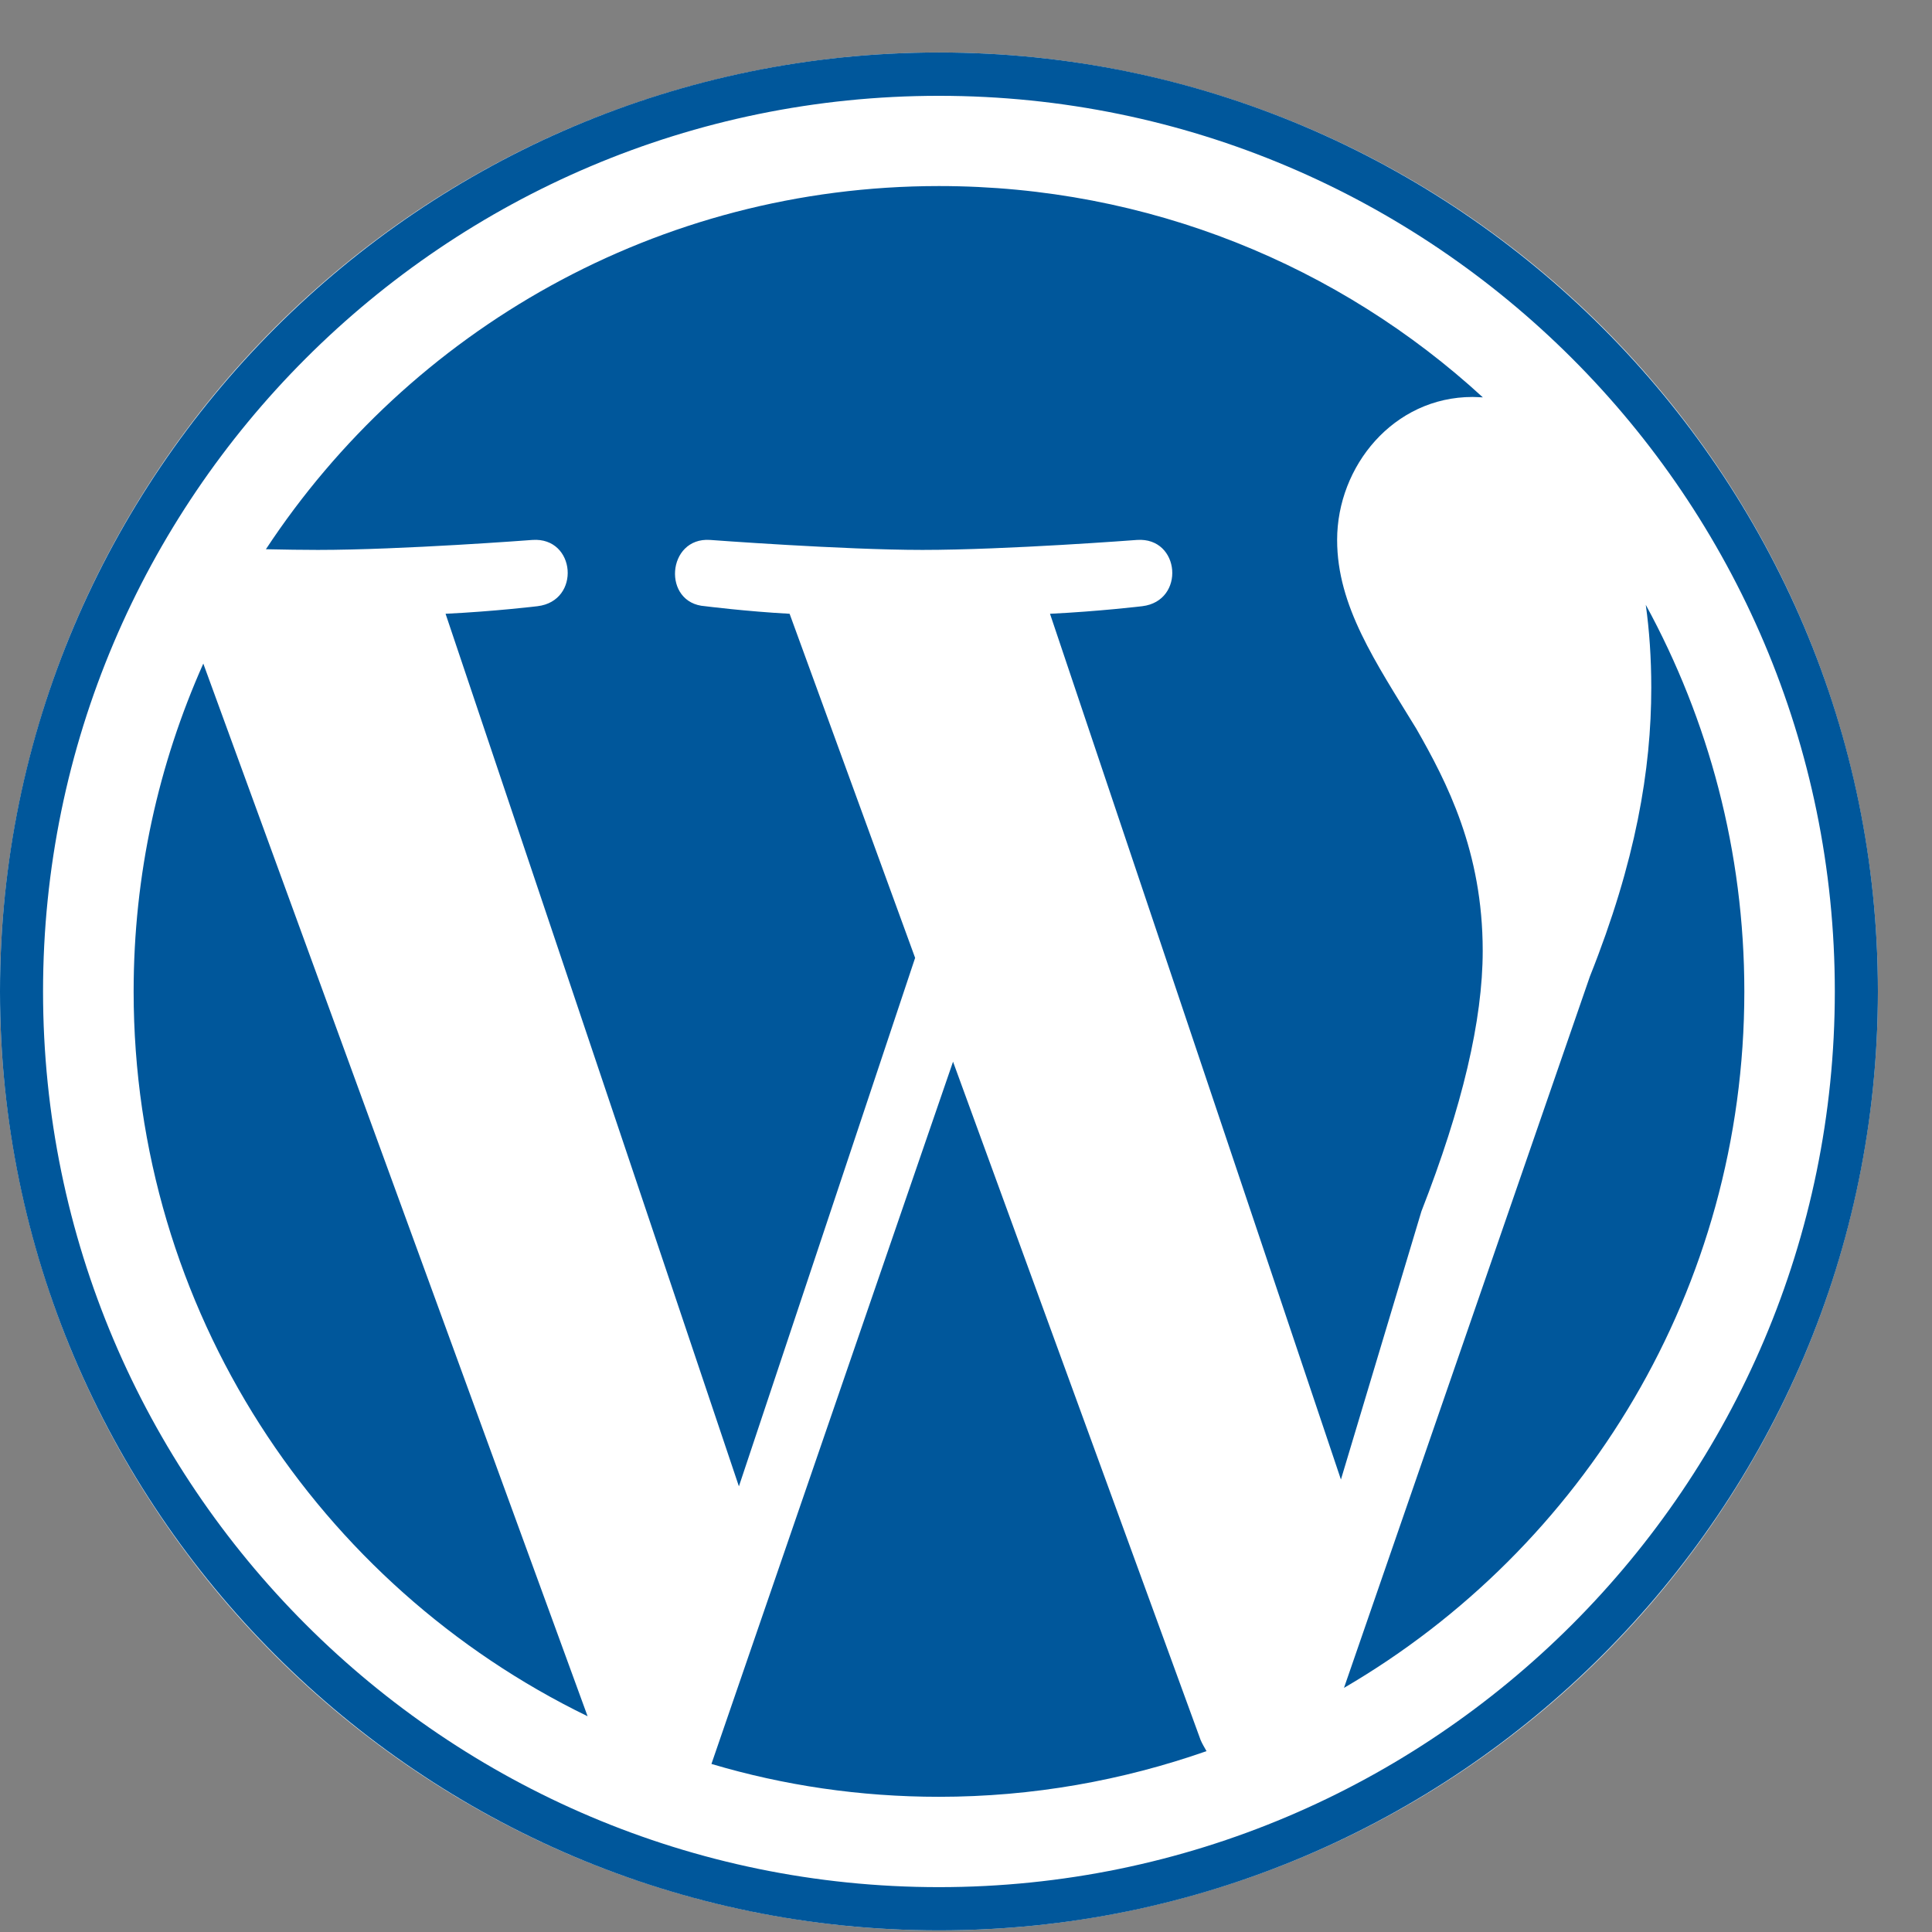
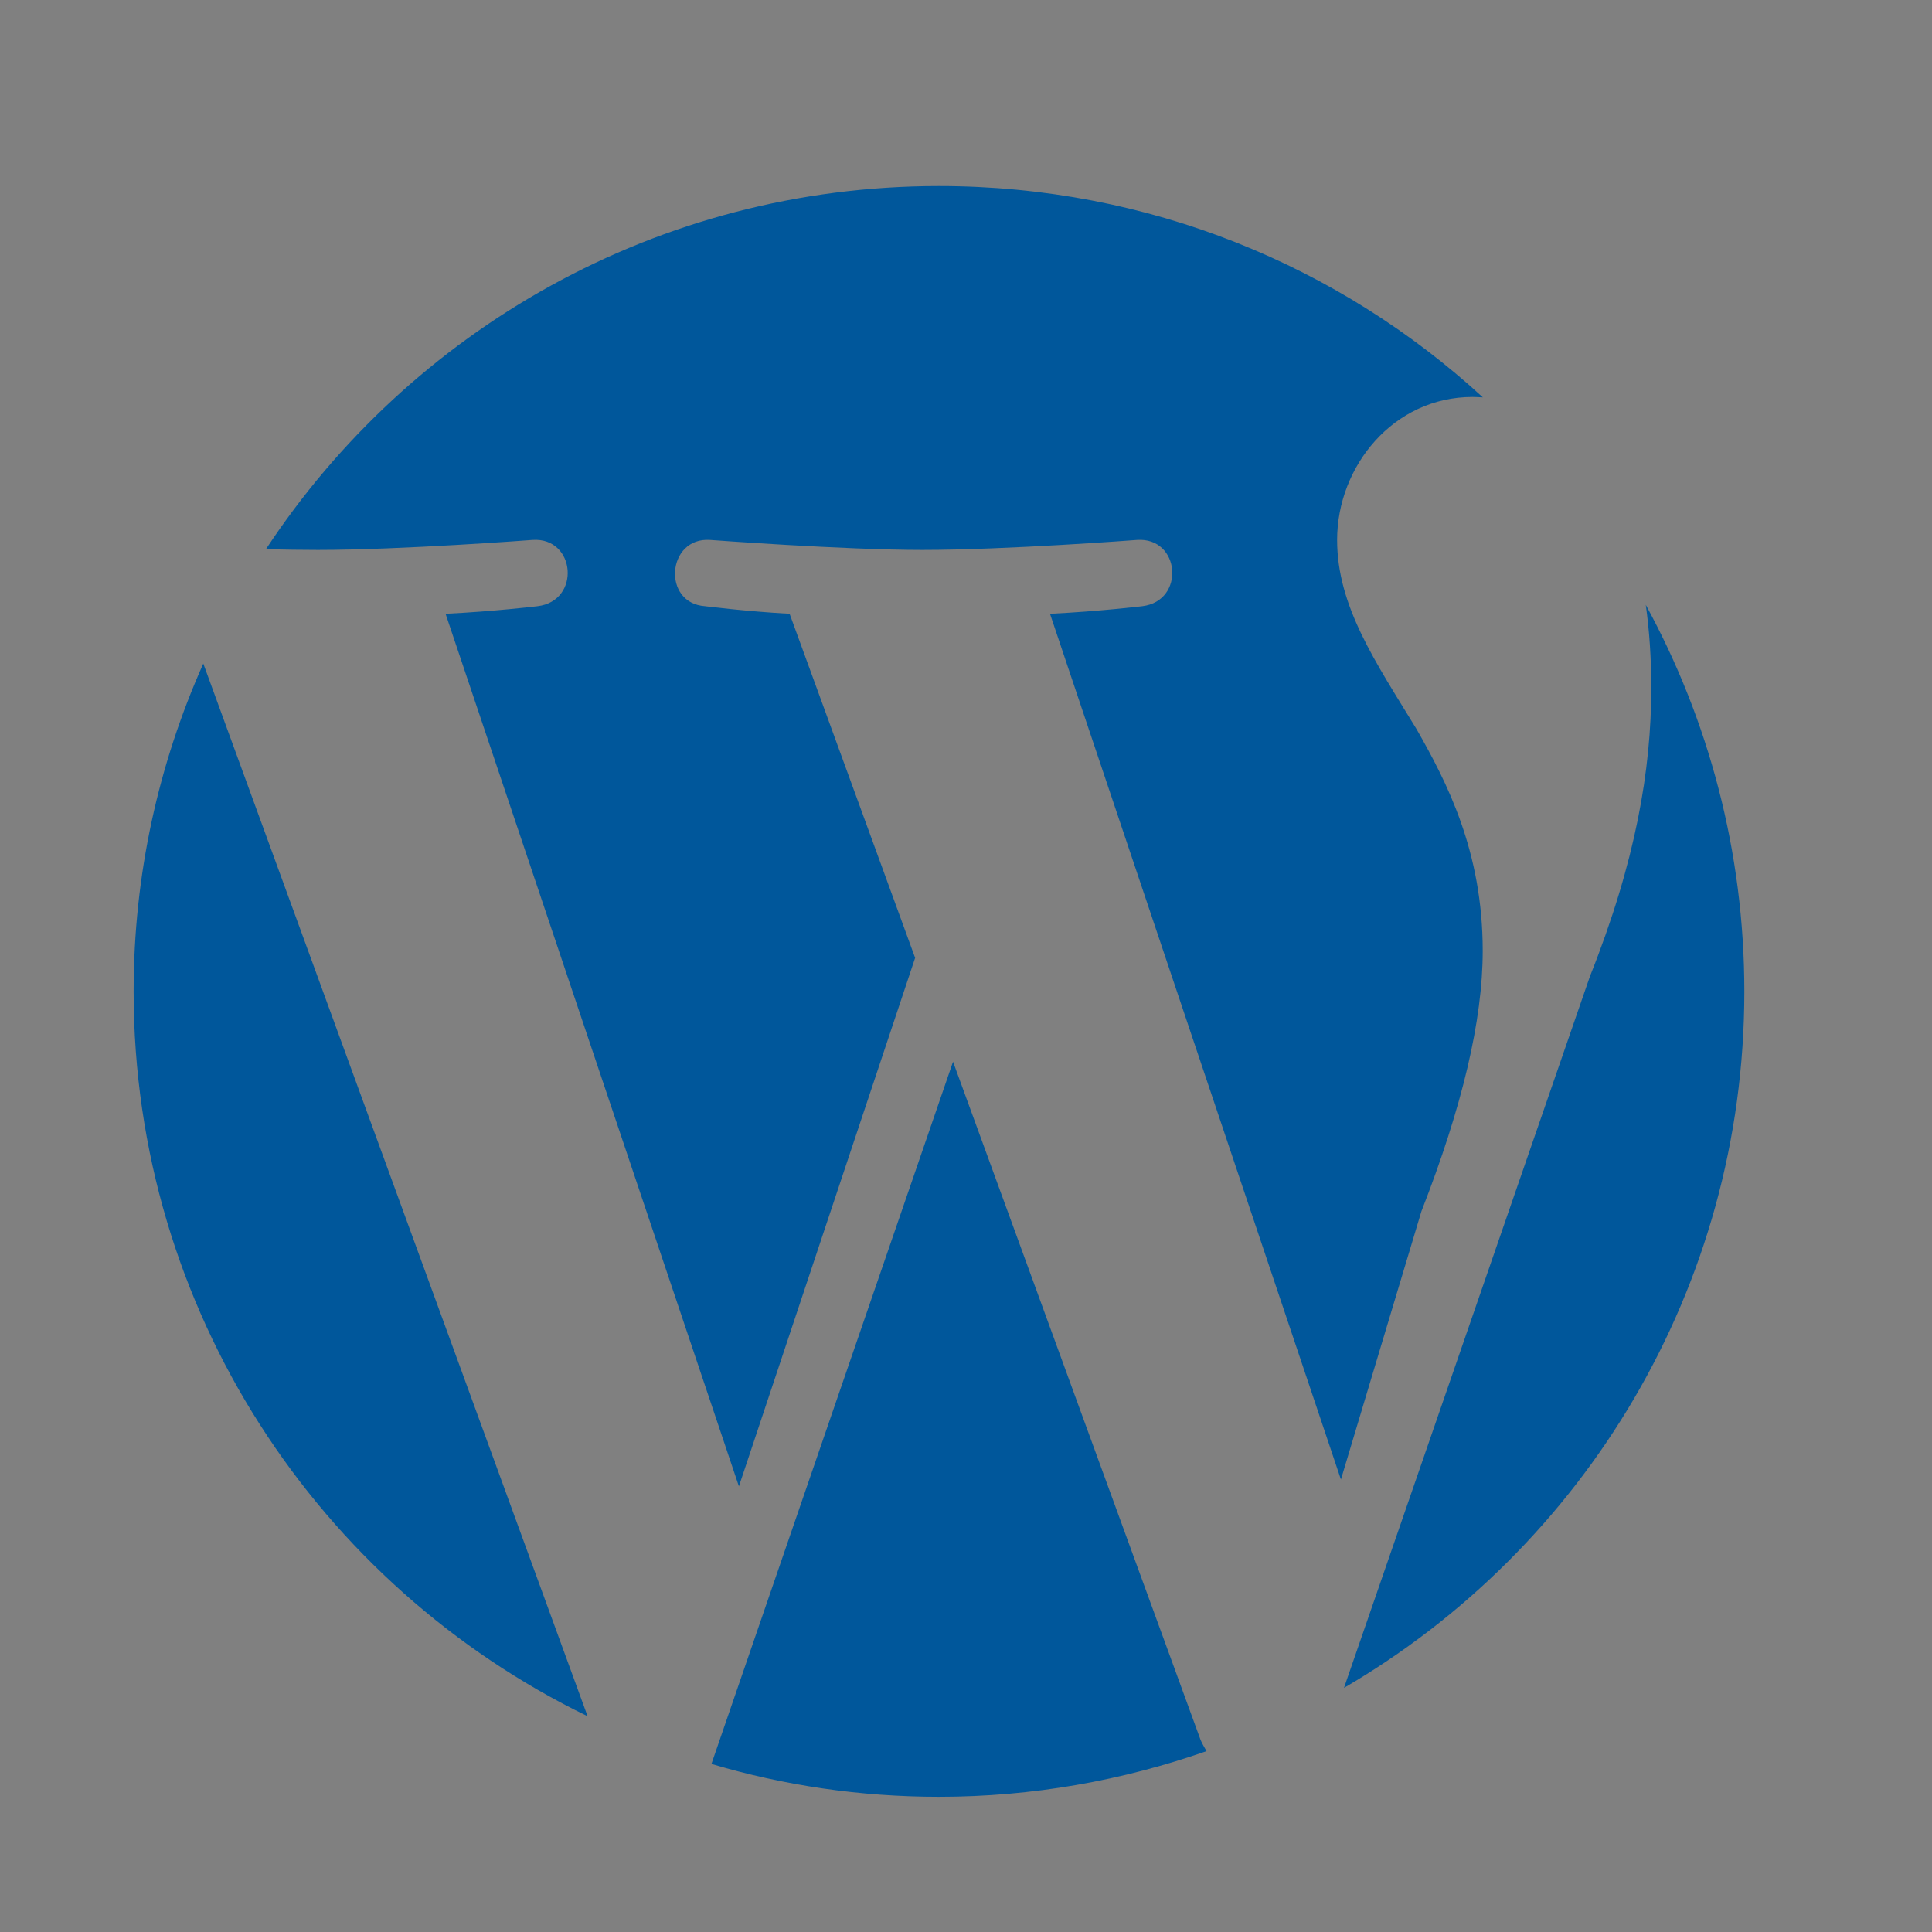
<svg xmlns="http://www.w3.org/2000/svg" width="375" viewBox="0 0 375 375" height="375" preserveAspectRatio="xMidYMid meet">
  <rect x="0" y="0" width="375" height="375" fill="#808080" stroke="none" />
  <defs>
    <clipPath id="clip-0">
-       <path d="M 0 10.184 L 364.5 10.184 L 364.5 374.684 L 0 374.684 Z M 0 10.184 " clip-rule="nonzero" />
-     </clipPath>
+       </clipPath>
    <clipPath id="clip-1">
-       <path d="M 0 10.184 L 364.5 10.184 L 364.5 374.684 L 0 374.684 Z M 0 10.184 " clip-rule="nonzero" />
-     </clipPath>
+       </clipPath>
  </defs>
  <g clip-path="url(#clip-0)">
-     <path fill="rgb(100%, 100%, 100%)" d="M 364.5 192.434 C 364.5 195.418 364.426 198.398 364.281 201.379 C 364.133 204.355 363.914 207.332 363.621 210.301 C 363.328 213.266 362.965 216.227 362.527 219.176 C 362.09 222.129 361.578 225.066 361 227.992 C 360.418 230.914 359.762 233.824 359.039 236.719 C 358.312 239.613 357.52 242.484 356.652 245.34 C 355.785 248.195 354.852 251.023 353.848 253.832 C 352.84 256.641 351.77 259.422 350.629 262.18 C 349.484 264.934 348.277 267.66 347.004 270.355 C 345.727 273.055 344.387 275.719 342.98 278.348 C 341.574 280.977 340.105 283.57 338.57 286.129 C 337.039 288.688 335.441 291.207 333.785 293.688 C 332.129 296.168 330.41 298.605 328.633 301 C 326.859 303.398 325.023 305.746 323.133 308.055 C 321.238 310.359 319.293 312.617 317.289 314.828 C 315.285 317.035 313.23 319.195 311.121 321.305 C 309.012 323.414 306.852 325.469 304.641 327.473 C 302.43 329.477 300.176 331.426 297.867 333.316 C 295.562 335.207 293.211 337.043 290.816 338.82 C 288.422 340.598 285.984 342.312 283.504 343.969 C 281.023 345.629 278.504 347.223 275.945 348.758 C 273.387 350.289 270.793 351.758 268.16 353.164 C 265.531 354.57 262.867 355.914 260.172 357.188 C 257.477 358.461 254.75 359.672 251.992 360.812 C 249.238 361.953 246.457 363.027 243.648 364.031 C 240.84 365.035 238.008 365.973 235.156 366.836 C 232.301 367.703 229.426 368.5 226.531 369.223 C 223.641 369.949 220.73 370.602 217.805 371.184 C 214.879 371.766 211.941 372.273 208.992 372.711 C 206.043 373.152 203.082 373.516 200.113 373.809 C 197.145 374.102 194.172 374.32 191.191 374.465 C 188.215 374.613 185.234 374.684 182.25 374.684 C 179.266 374.684 176.285 374.613 173.309 374.465 C 170.328 374.32 167.355 374.102 164.387 373.809 C 161.418 373.516 158.457 373.152 155.508 372.711 C 152.559 372.273 149.621 371.766 146.695 371.184 C 143.77 370.602 140.859 369.949 137.969 369.223 C 135.074 368.5 132.199 367.703 129.344 366.836 C 126.492 365.973 123.66 365.035 120.852 364.031 C 118.043 363.027 115.262 361.953 112.508 360.812 C 109.75 359.672 107.023 358.461 104.328 357.188 C 101.633 355.914 98.969 354.57 96.34 353.164 C 93.707 351.758 91.113 350.289 88.555 348.758 C 85.996 347.223 83.477 345.629 80.996 343.969 C 78.516 342.312 76.078 340.598 73.684 338.82 C 71.289 337.043 68.938 335.207 66.633 333.316 C 64.328 331.426 62.07 329.477 59.859 327.473 C 57.648 325.469 55.488 323.414 53.379 321.305 C 51.27 319.195 49.215 317.035 47.211 314.828 C 45.207 312.617 43.262 310.359 41.367 308.055 C 39.477 305.746 37.641 303.398 35.867 301 C 34.09 298.605 32.371 296.168 30.715 293.688 C 29.059 291.207 27.461 288.688 25.93 286.129 C 24.395 283.57 22.926 280.977 21.52 278.348 C 20.113 275.719 18.773 273.055 17.496 270.355 C 16.223 267.66 15.016 264.934 13.871 262.18 C 12.73 259.422 11.66 256.641 10.652 253.832 C 9.648 251.023 8.715 248.195 7.848 245.34 C 6.98 242.484 6.188 239.613 5.461 236.719 C 4.738 233.824 4.082 230.914 3.5 227.992 C 2.922 225.066 2.41 222.129 1.973 219.176 C 1.535 216.227 1.172 213.266 0.879 210.301 C 0.586 207.332 0.367 204.355 0.219 201.379 C 0.074 198.398 0 195.418 0 192.434 C 0 189.453 0.074 186.473 0.219 183.492 C 0.367 180.516 0.586 177.539 0.879 174.57 C 1.172 171.602 1.535 168.645 1.973 165.695 C 2.41 162.742 2.922 159.805 3.5 156.879 C 4.082 153.953 4.738 151.047 5.461 148.152 C 6.188 145.258 6.98 142.387 7.848 139.531 C 8.715 136.676 9.648 133.844 10.652 131.039 C 11.66 128.23 12.73 125.445 13.871 122.691 C 15.016 119.938 16.223 117.211 17.496 114.512 C 18.773 111.816 20.113 109.152 21.52 106.523 C 22.926 103.895 24.395 101.297 25.93 98.738 C 27.461 96.184 29.059 93.664 30.715 91.184 C 32.371 88.703 34.09 86.266 35.867 83.871 C 37.641 81.473 39.477 79.121 41.367 76.816 C 43.262 74.512 45.207 72.254 47.211 70.043 C 49.215 67.832 51.27 65.676 53.379 63.566 C 55.488 61.457 57.648 59.398 59.859 57.398 C 62.07 55.395 64.328 53.445 66.633 51.555 C 68.938 49.66 71.289 47.828 73.684 46.051 C 76.078 44.273 78.516 42.559 80.996 40.898 C 83.477 39.242 85.996 37.648 88.555 36.113 C 91.113 34.582 93.707 33.109 96.34 31.707 C 98.969 30.301 101.633 28.957 104.328 27.684 C 107.023 26.406 109.75 25.199 112.508 24.059 C 115.262 22.918 118.043 21.844 120.852 20.84 C 123.66 19.836 126.492 18.898 129.344 18.031 C 132.199 17.168 135.074 16.371 137.969 15.648 C 140.859 14.922 143.77 14.27 146.695 13.688 C 149.621 13.105 152.559 12.594 155.508 12.156 C 158.457 11.719 161.418 11.355 164.387 11.062 C 167.355 10.77 170.328 10.551 173.309 10.406 C 176.285 10.258 179.266 10.184 182.25 10.184 C 185.234 10.184 188.215 10.258 191.191 10.406 C 194.172 10.551 197.145 10.77 200.113 11.062 C 203.082 11.355 206.043 11.719 208.992 12.156 C 211.941 12.594 214.879 13.105 217.805 13.688 C 220.73 14.27 223.641 14.922 226.531 15.648 C 229.426 16.371 232.301 17.168 235.156 18.031 C 238.008 18.898 240.84 19.836 243.648 20.84 C 246.457 21.844 249.238 22.918 251.992 24.059 C 254.75 25.199 257.477 26.406 260.172 27.684 C 262.867 28.957 265.531 30.301 268.16 31.707 C 270.793 33.109 273.387 34.582 275.945 36.113 C 278.504 37.648 281.023 39.242 283.504 40.898 C 285.984 42.559 288.422 44.273 290.816 46.051 C 293.211 47.828 295.562 49.66 297.867 51.555 C 300.176 53.445 302.43 55.395 304.641 57.398 C 306.852 59.398 309.012 61.457 311.121 63.566 C 313.23 65.676 315.285 67.832 317.289 70.043 C 319.293 72.254 321.238 74.512 323.133 76.816 C 325.023 79.121 326.859 81.473 328.633 83.871 C 330.41 86.266 332.129 88.703 333.785 91.184 C 335.441 93.664 337.039 96.184 338.57 98.738 C 340.105 101.297 341.574 103.895 342.98 106.523 C 344.387 109.152 345.727 111.816 347.004 114.512 C 348.277 117.211 349.484 119.938 350.629 122.691 C 351.77 125.445 352.84 128.23 353.848 131.039 C 354.852 133.844 355.785 136.676 356.652 139.531 C 357.52 142.387 358.312 145.258 359.039 148.152 C 359.762 151.047 360.418 153.953 361 156.879 C 361.578 159.805 362.09 162.742 362.527 165.695 C 362.965 168.645 363.328 171.602 363.621 174.57 C 363.914 177.539 364.133 180.516 364.281 183.492 C 364.426 186.473 364.5 189.453 364.5 192.434 Z M 364.5 192.434 " fill-opacity="1" fill-rule="nonzero" />
-   </g>
+     </g>
  <path fill="rgb(0.389%, 34.119%, 60.779%)" d="M 25.938 192.434 C 25.938 254.332 61.887 307.781 114.051 333.121 L 39.461 128.801 C 30.781 148.266 25.938 169.73 25.938 192.434 Z M 287.793 184.559 C 287.793 165.25 280.848 151.84 274.918 141.465 C 266.988 128.477 259.535 117.664 259.535 104.801 C 259.535 90.492 270.477 77.051 285.816 77.051 C 286.508 77.051 287.129 77.109 287.82 77.129 C 260.012 51.586 222.957 36.113 182.25 36.113 C 127.621 36.113 79.566 64.16 51.613 106.605 C 55.297 106.684 58.742 106.738 61.707 106.738 C 78.012 106.738 103.363 104.801 103.363 104.801 C 111.766 104.234 112.793 116.648 104.332 117.664 C 104.332 117.664 95.891 118.684 86.484 119.133 L 143.422 288.5 L 177.625 185.922 L 153.262 119.133 C 144.859 118.68 136.871 117.664 136.871 117.664 C 128.449 117.109 129.418 104.227 137.828 104.801 C 137.828 104.801 163.688 106.738 179.035 106.738 C 195.402 106.738 220.703 104.801 220.703 104.801 C 229.117 104.234 230.125 116.648 221.711 117.664 C 221.711 117.664 213.203 118.684 203.805 119.133 L 260.273 287.176 L 275.898 235.109 C 283.84 214.793 287.793 198 287.793 184.559 Z M 184.984 206.074 L 138.09 342.379 C 152.113 346.551 166.914 348.758 182.25 348.758 C 200.438 348.758 217.895 345.594 234.184 339.895 C 233.809 339.203 233.355 338.496 233.039 337.738 Z M 319.445 117.395 C 320.137 122.375 320.512 127.727 320.512 133.465 C 320.512 149.367 317.508 167.199 308.598 189.527 L 260.867 327.617 C 307.34 300.527 338.574 250.121 338.574 192.445 C 338.574 165.27 331.617 139.707 319.445 117.395 Z M 319.445 117.395 " fill-opacity="1" fill-rule="nonzero" />
  <g clip-path="url(#clip-1)">
-     <path fill="rgb(0.389%, 34.119%, 60.779%)" d="M 0 192.434 C 0 292.895 81.734 374.684 182.25 374.684 C 282.766 374.684 364.5 292.895 364.5 192.434 C 364.5 91.977 282.766 10.184 182.25 10.184 C 81.734 10.184 0 91.977 0 192.434 Z M 8.355 192.434 C 8.355 96.602 86.34 18.598 182.242 18.598 C 278.152 18.598 356.137 96.602 356.137 192.434 C 356.137 288.27 278.152 366.293 182.25 366.293 C 86.359 366.293 8.355 288.27 8.355 192.434 Z M 8.355 192.434 " fill-opacity="1" fill-rule="nonzero" />
-   </g>
+     </g>
</svg>